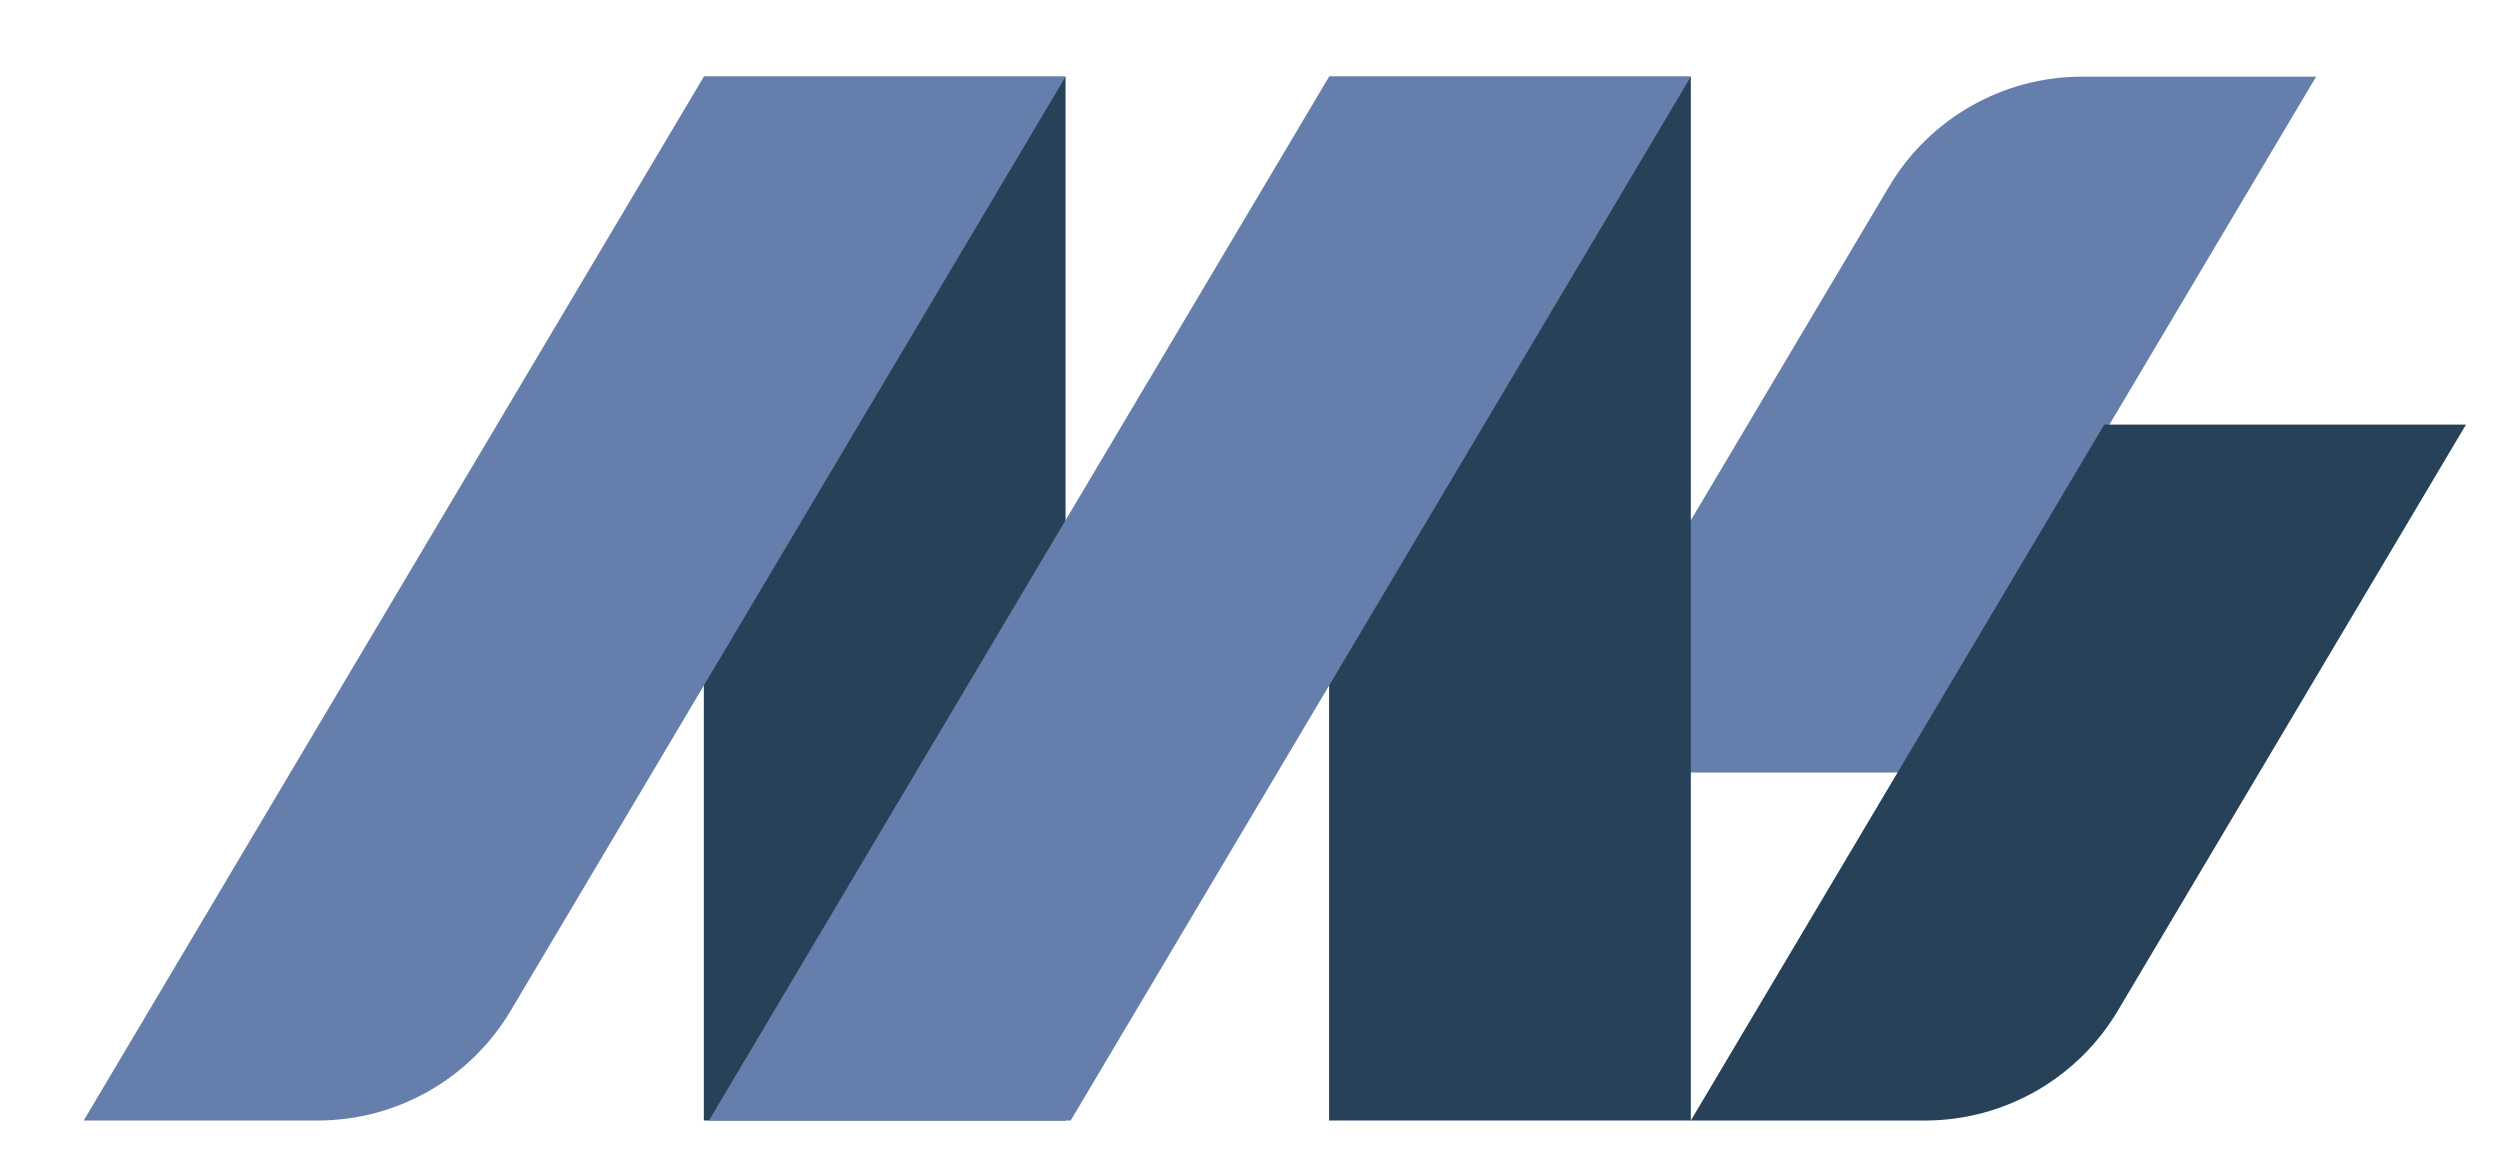
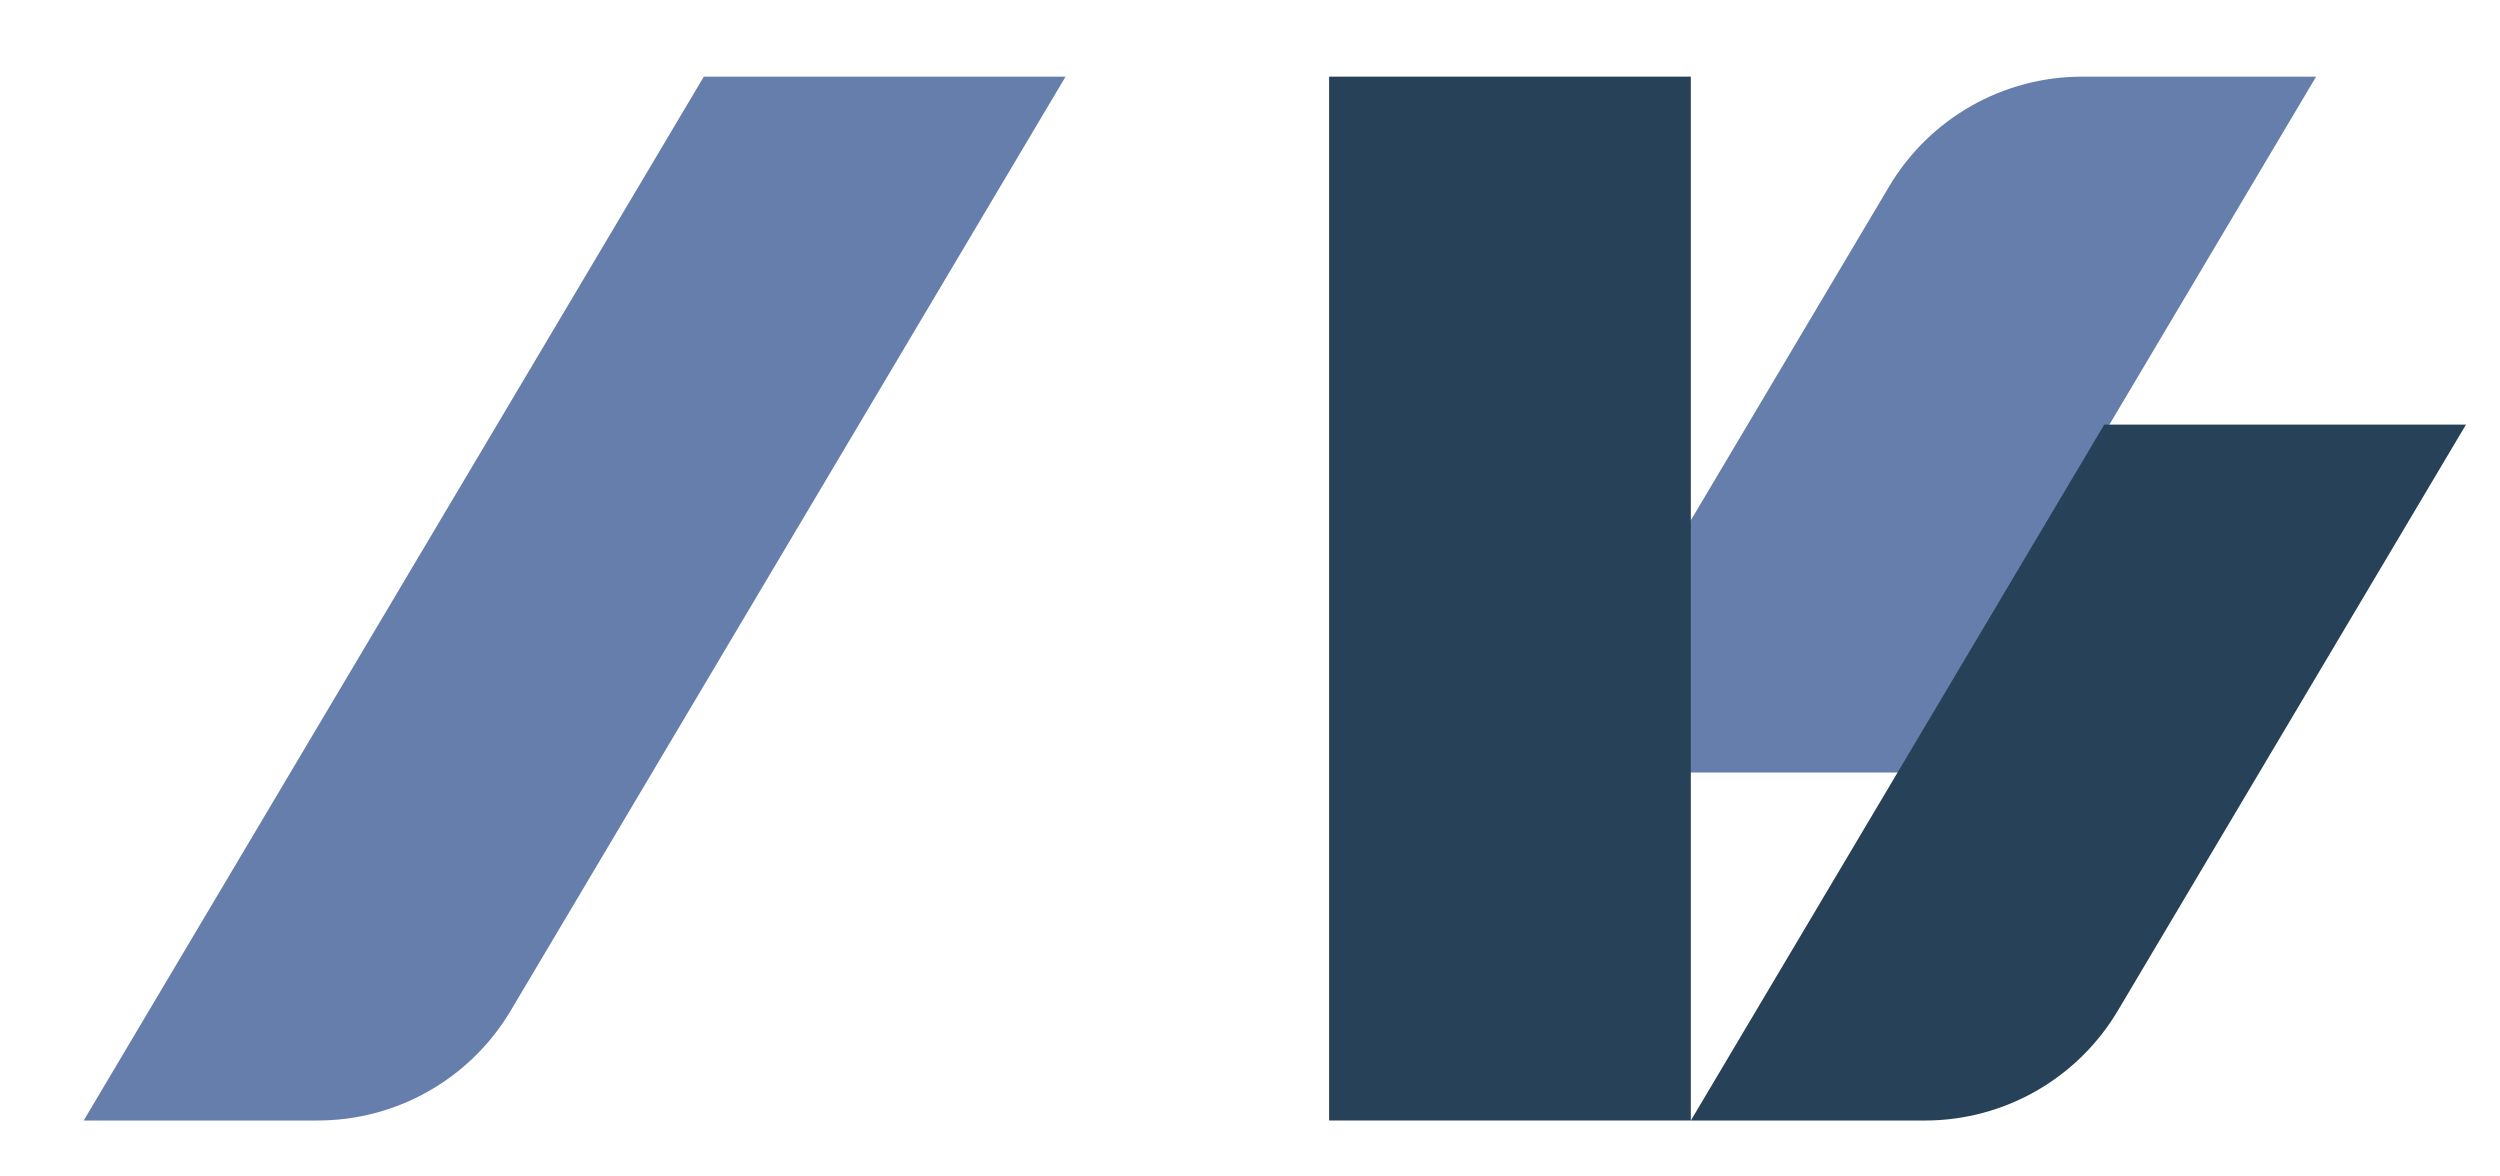
<svg xmlns="http://www.w3.org/2000/svg" id="_レイヤー_1" data-name="レイヤー_1" version="1.1" viewBox="0 0 85 40">
  <defs>
    <style>
      .st0 {
        fill: #274258;
      }

      .st1 {
        fill: #667eab;
      }
    </style>
  </defs>
  <path class="st1" d="M64.692,26.267l14.056-23.661h-7.957c-2.692,0-5.185,1.419-6.56,3.733l-11.838,19.928h12.299Z" />
  <path class="st0" d="M71.544,14.437l-14.056,23.661h7.957c2.692,0,5.185-1.419,6.56-3.733l11.838-19.928h-12.299Z" />
-   <rect class="st0" x="23.93" y="2.606" width="12.299" height="35.491" />
  <path class="st1" d="M10.803,38.097H2.846L23.93,2.606h12.299l-18.866,31.758c-1.375,2.314-3.868,3.733-6.56,3.733Z" />
  <rect class="st0" x="45.189" y="2.606" width="12.299" height="35.491" />
-   <polygon class="st1" points="36.404 38.097 24.105 38.097 45.189 2.606 57.488 2.606 36.404 38.097" />
</svg>